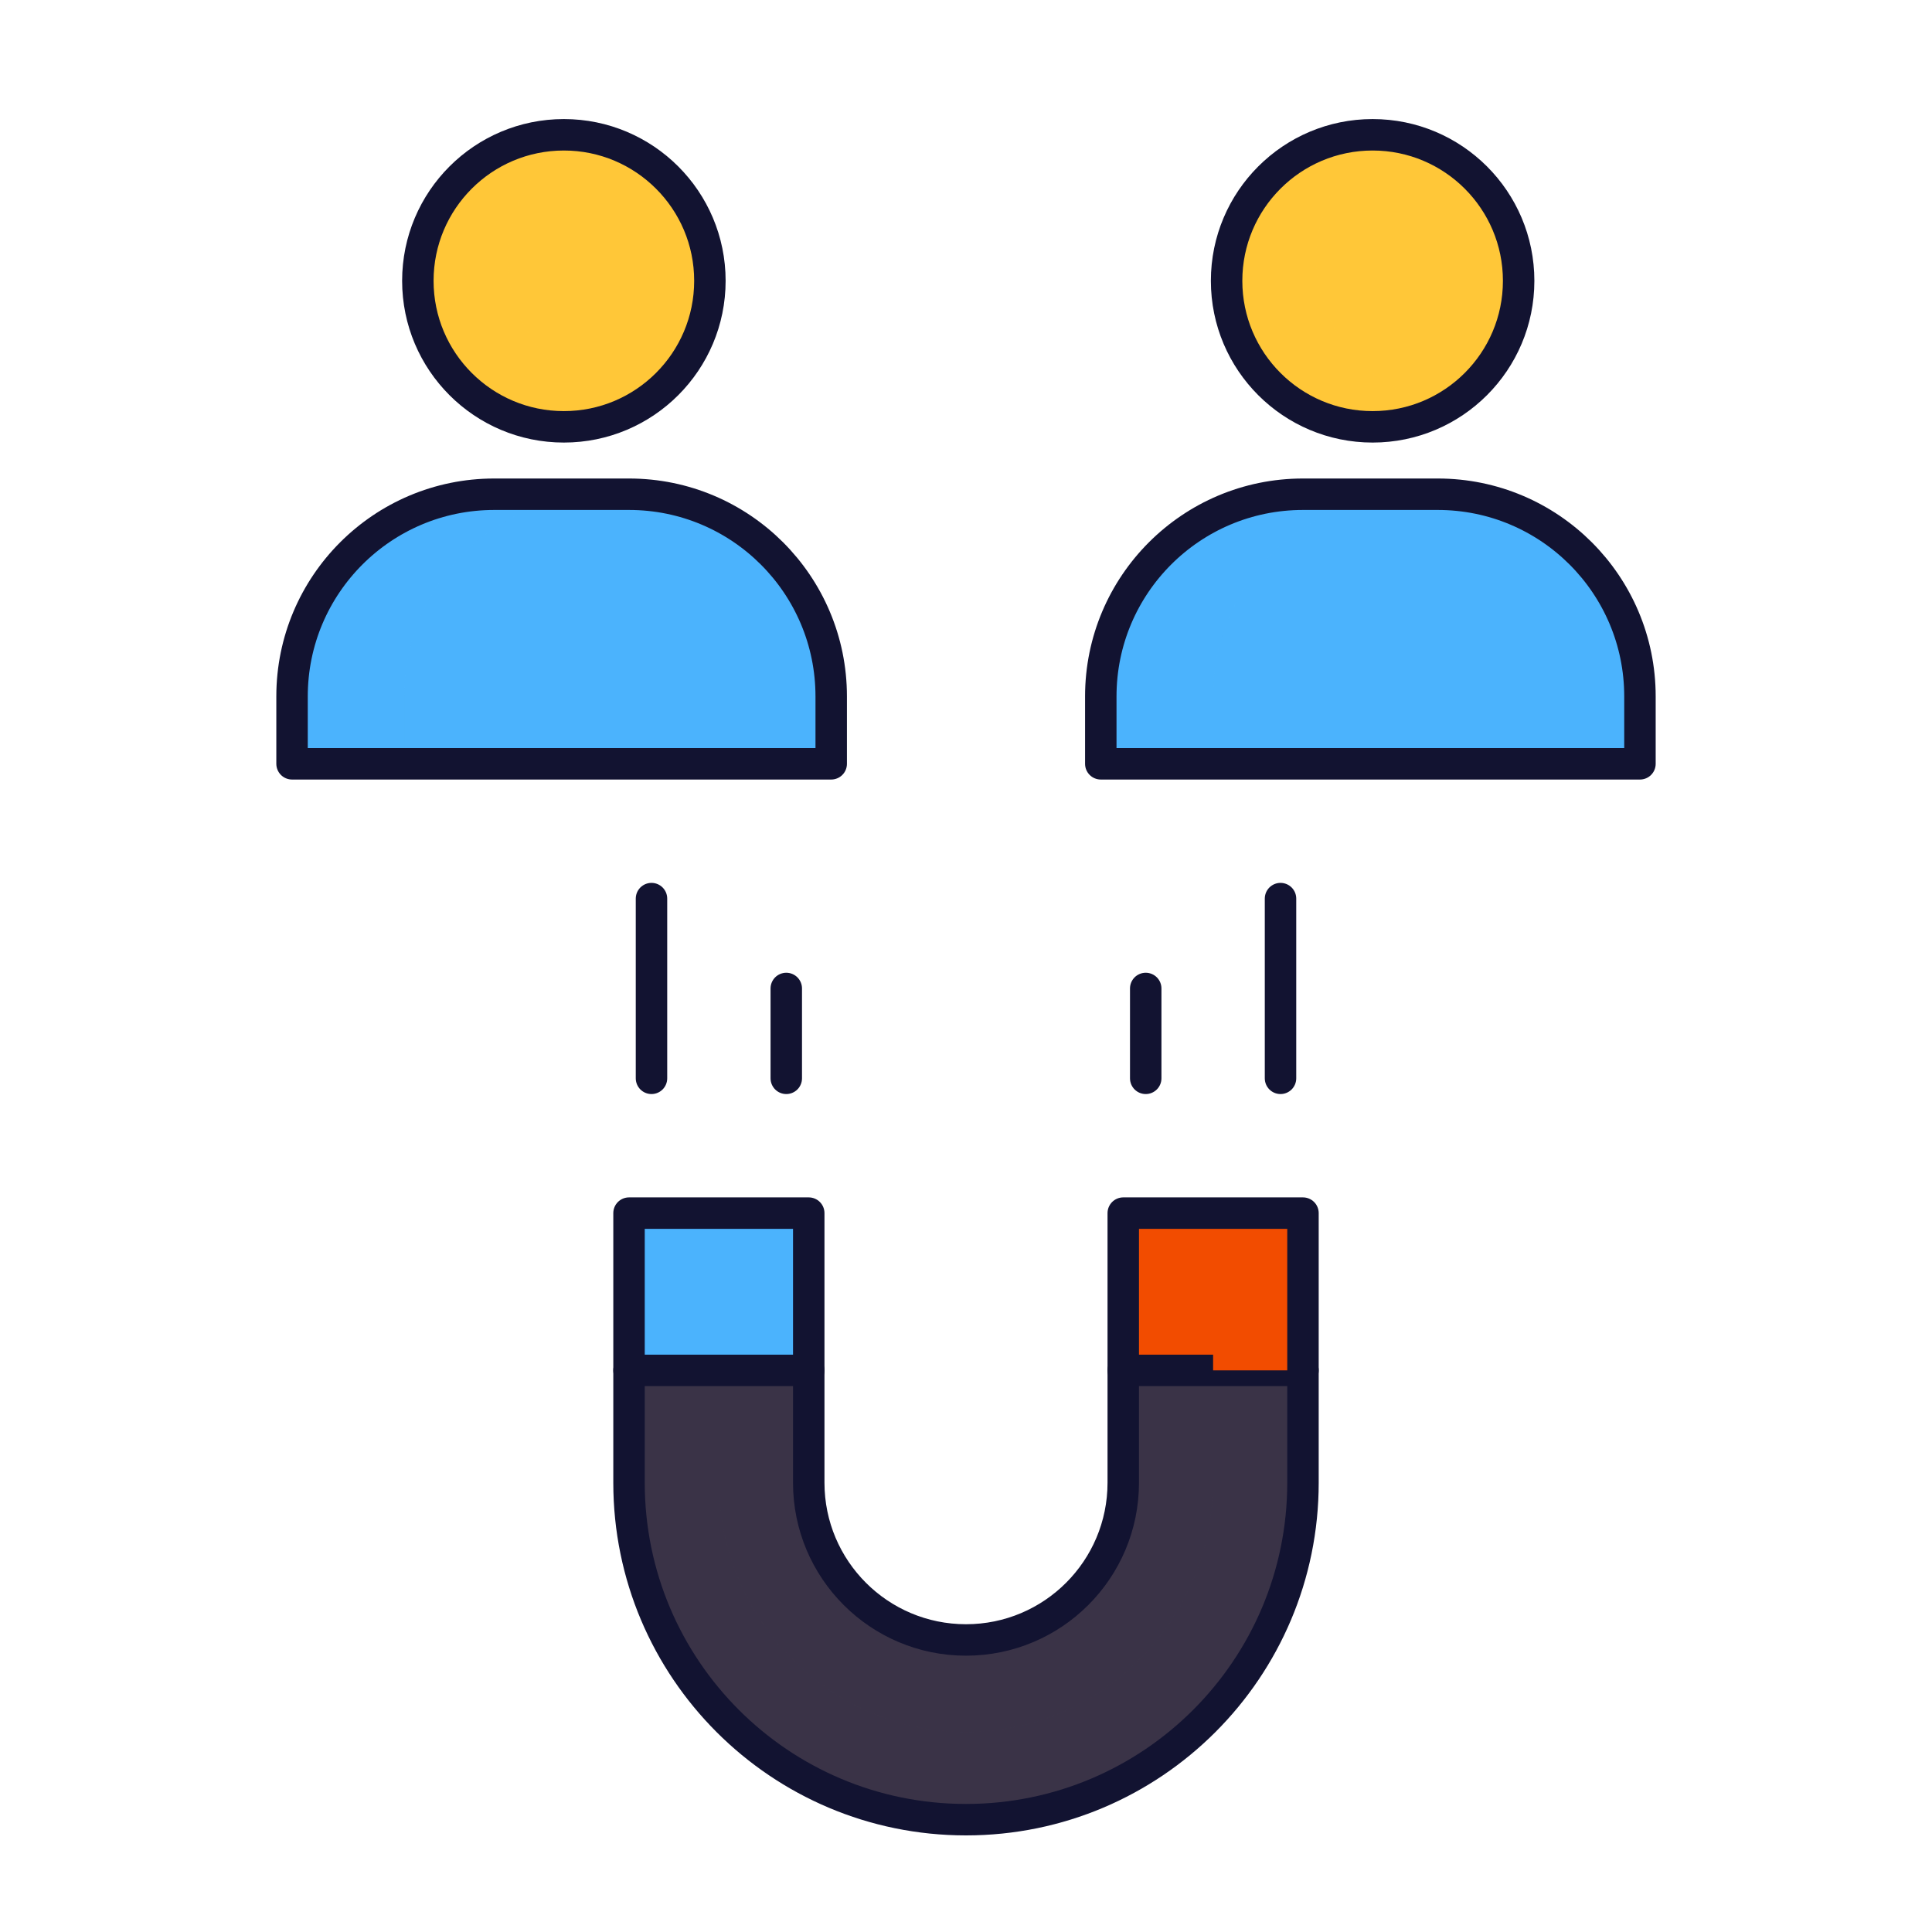
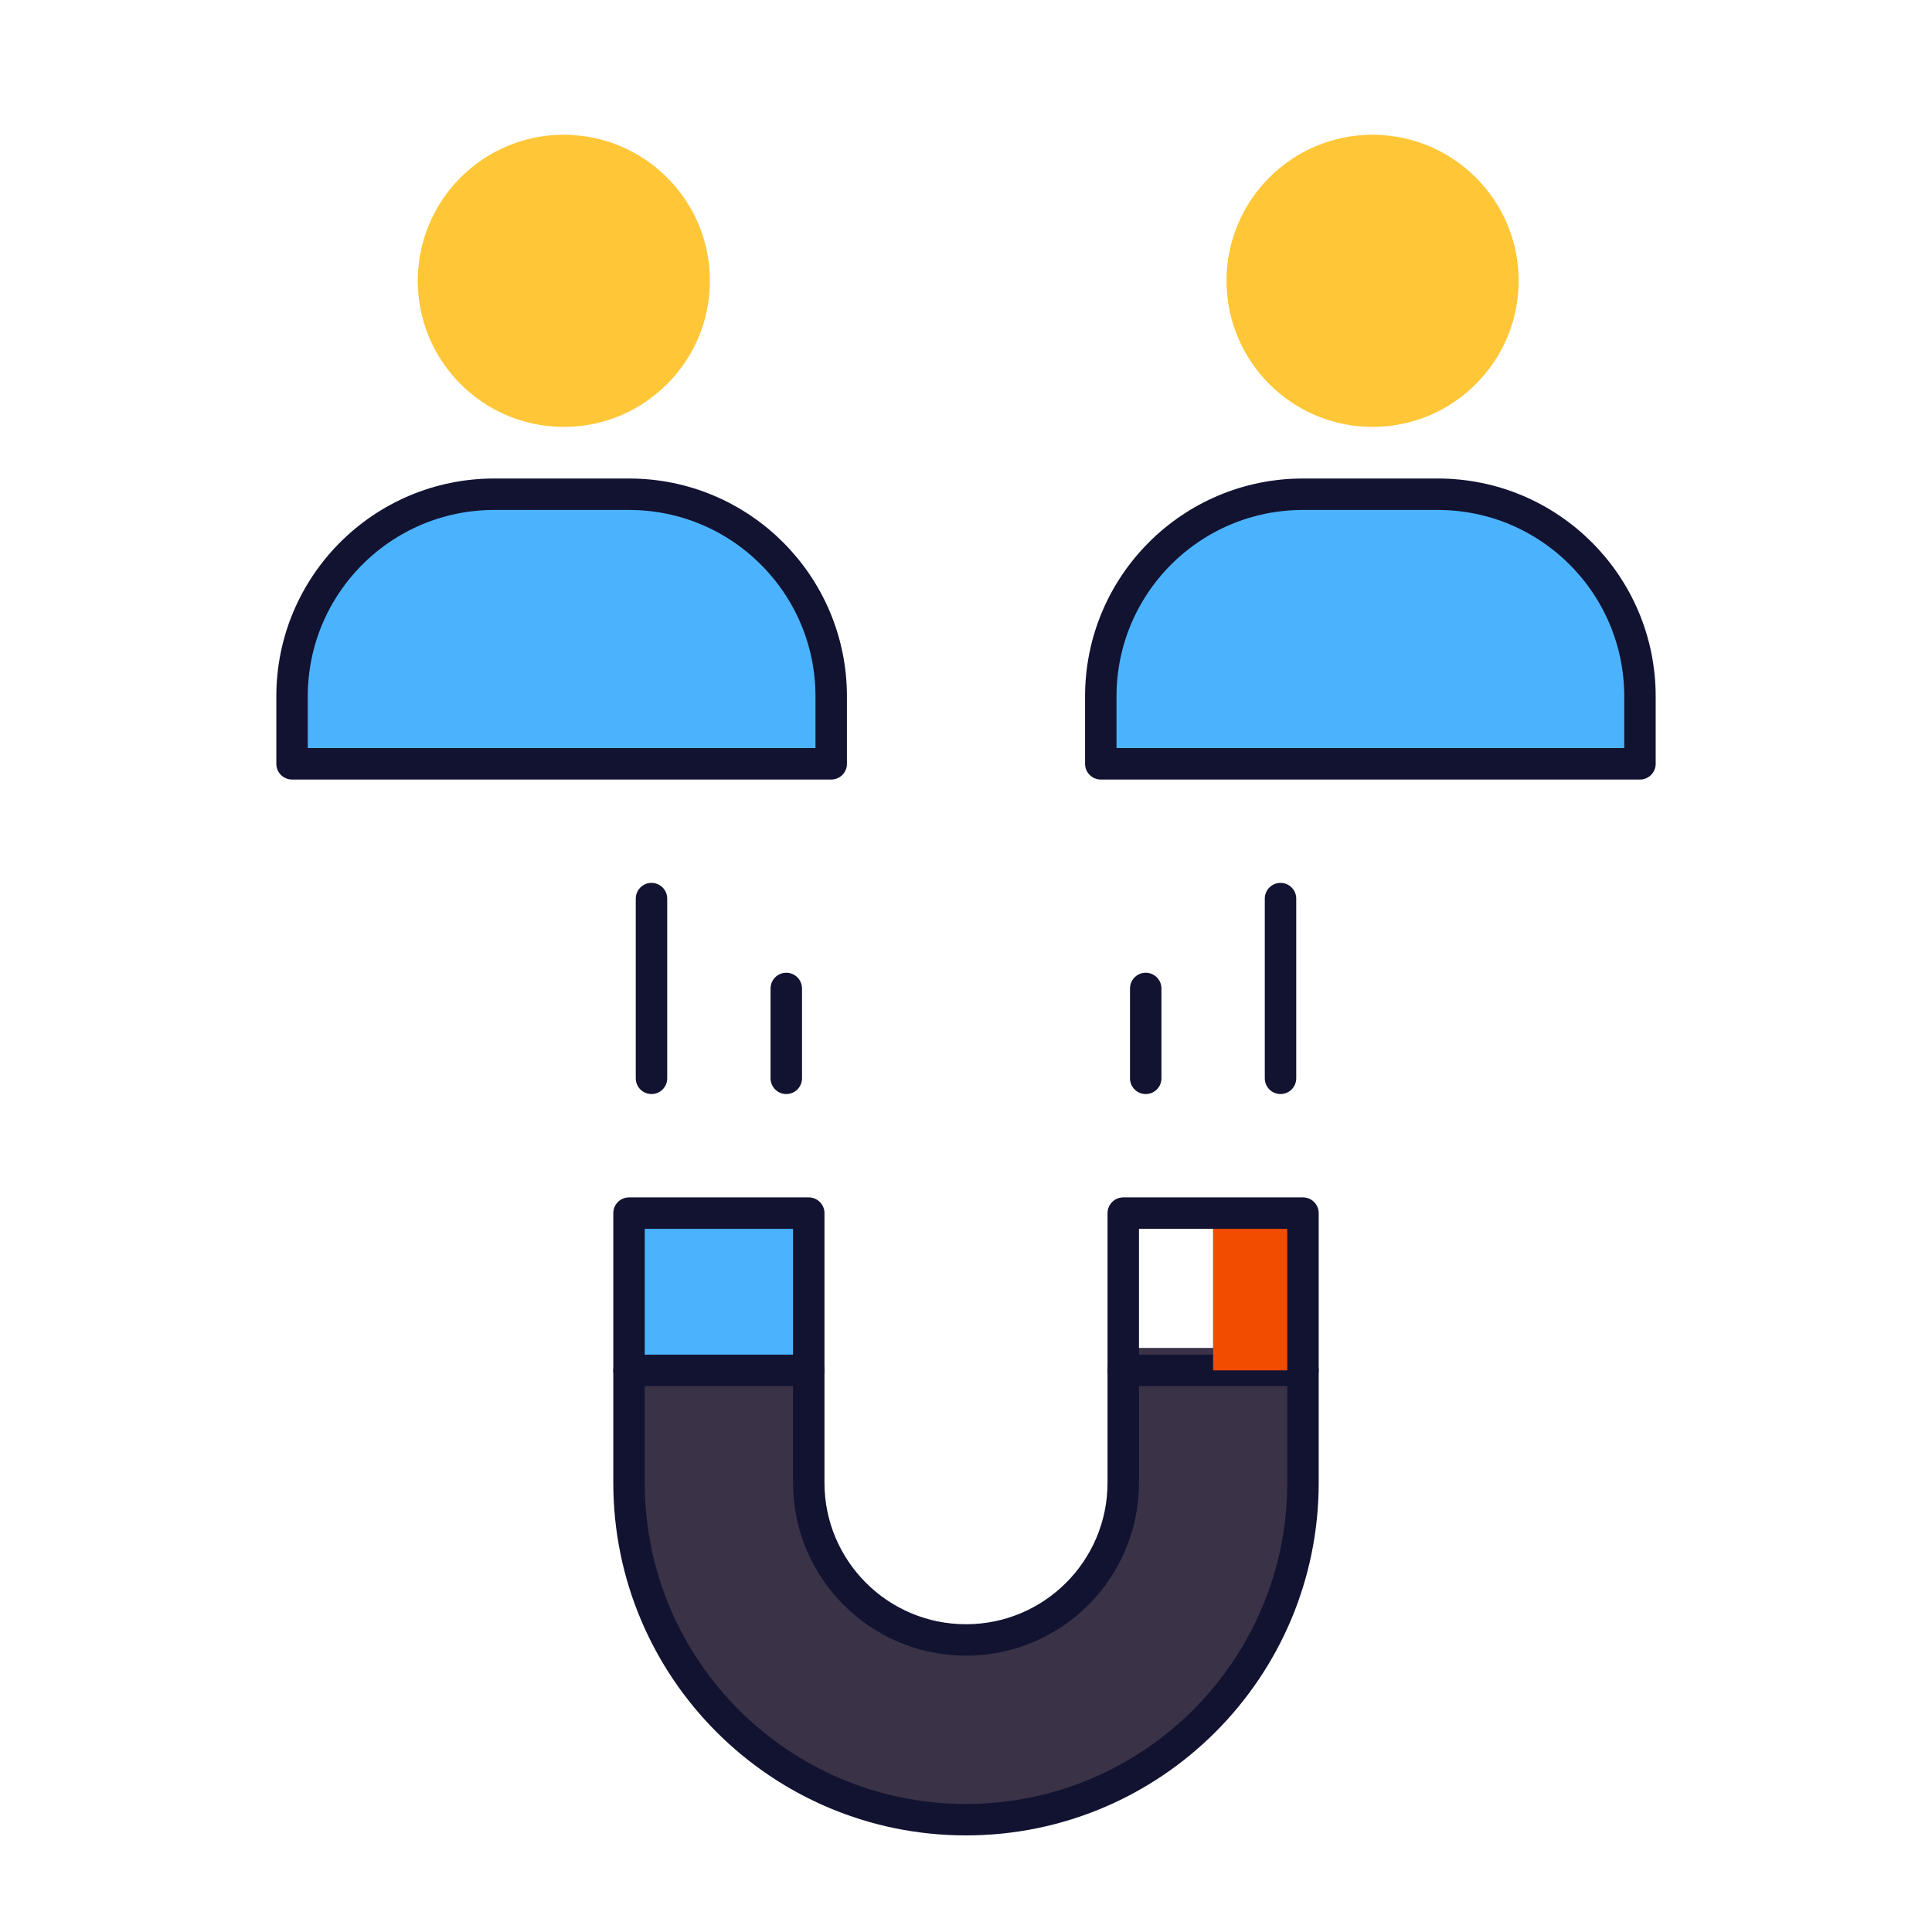
<svg xmlns="http://www.w3.org/2000/svg" width="430" height="430" viewBox="0 0 430 430" fill="none">
  <path d="M255 240V220" stroke="#121331" stroke-width="7" stroke-miterlimit="10" stroke-linecap="round" stroke-linejoin="round" />
  <path d="M285 240V200" stroke="#121331" stroke-width="7" stroke-miterlimit="10" stroke-linecap="round" stroke-linejoin="round" />
  <path d="M175 240V220" stroke="#121331" stroke-width="7" stroke-miterlimit="10" stroke-linecap="round" stroke-linejoin="round" />
  <path d="M145 240V200" stroke="#121331" stroke-width="7" stroke-miterlimit="10" stroke-linecap="round" stroke-linejoin="round" />
  <path d="M305.5 95C323.449 95 338 80.449 338 62.5C338 44.551 323.449 30 305.5 30C287.551 30 273 44.551 273 62.5C273 80.449 287.551 95 305.5 95Z" fill="#FFC738" />
  <g style="mix-blend-mode:multiply" opacity="0.5">
    <path d="M308.02 30.096C298.988 35.87 293 45.985 293 57.5C293 74.601 306.208 88.618 322.98 89.904C317.933 93.13 311.935 95 305.5 95C287.551 95 273 80.449 273 62.5C273 44.551 287.551 30 305.5 30C306.348 30 307.188 30.032 308.02 30.096Z" fill="#FFC738" />
  </g>
  <path d="M245 155C245 130.147 265.147 110 290 110H320C344.853 110 365 130.147 365 155V170H245V155Z" fill="#4BB3FD" />
  <g style="mix-blend-mode:multiply" opacity="0.5">
-     <path d="M290 110C265.147 110 245 130.147 245 155V170H270V155C270 130.147 290.147 110 315 110H290Z" fill="#4BB3FD" />
-   </g>
-   <path d="M305.5 95C323.449 95 338 80.449 338 62.5C338 44.551 323.449 30 305.5 30C287.551 30 273 44.551 273 62.5C273 80.449 287.551 95 305.5 95Z" stroke="#121331" stroke-width="7" stroke-miterlimit="10" stroke-linecap="round" stroke-linejoin="round" />
+     </g>
  <path d="M245 155C245 130.147 265.147 110 290 110H320C344.853 110 365 130.147 365 155V170H245V155Z" stroke="#121331" stroke-width="7" stroke-linejoin="round" />
  <path d="M125.5 95C143.449 95 158 80.449 158 62.5C158 44.551 143.449 30 125.5 30C107.551 30 93 44.551 93 62.5C93 80.449 107.551 95 125.5 95Z" fill="#FFC738" />
  <g style="mix-blend-mode:multiply" opacity="0.5">
    <path d="M128.02 30.096C118.988 35.87 113 45.985 113 57.5C113 74.601 126.208 88.618 142.98 89.904C137.933 93.13 131.935 95 125.5 95C107.551 95 93 80.449 93 62.5C93 44.551 107.551 30 125.5 30C126.348 30 127.188 30.032 128.02 30.096Z" fill="#FFC738" />
  </g>
-   <path d="M125.5 95C143.449 95 158 80.449 158 62.5C158 44.551 143.449 30 125.5 30C107.551 30 93 44.551 93 62.5C93 80.449 107.551 95 125.5 95Z" stroke="#121331" stroke-width="7" stroke-miterlimit="10" stroke-linecap="round" stroke-linejoin="round" />
  <path d="M65 155C65 130.147 85.147 110 110 110H140C164.853 110 185 130.147 185 155V170H65V155Z" fill="#4BB3FD" />
  <g style="mix-blend-mode:multiply" opacity="0.5">
    <path d="M110 110C85.147 110 65 130.147 65 155V170H90V155C90 130.147 110.147 110 135 110H110Z" fill="#4BB3FD" />
  </g>
  <path d="M65 155C65 130.147 85.147 110 110 110H140C164.853 110 185 130.147 185 155V170H65V155Z" stroke="#121331" stroke-width="7" stroke-linejoin="round" />
  <path d="M180 300H140V330C140 371.421 173.579 405 215 405C256.421 405 290 371.421 290 330V300H250V330C250 349.33 234.33 365 215 365C195.67 365 180 349.33 180 330V300Z" fill="#3A3347" />
  <g style="mix-blend-mode:multiply" opacity="0.5">
    <path d="M160 270V329.389C160 360.378 184.624 385.5 215 385.5C245.376 385.5 270 360.378 270 329.389V270H290V330C290 371.421 256.421 405 215 405C173.579 405 140 371.421 140 330V270H160Z" fill="#3A3347" />
  </g>
  <path d="M140 270H180V305H140V270Z" fill="#4BB3FD" />
  <g style="mix-blend-mode:multiply" opacity="0.5">
    <path d="M140 270H160V305H140V270Z" fill="#4BB3FD" />
  </g>
-   <path d="M250 270H290V305H250V270Z" fill="#F24C00" />
+   <path d="M250 270H290H250V270Z" fill="#F24C00" />
  <path d="M140 305H180" stroke="#121331" stroke-width="7" stroke-linecap="round" />
  <path d="M250 305H290" stroke="#121331" stroke-width="7" stroke-linecap="round" />
  <g style="mix-blend-mode:multiply">
    <path d="M270 270H290V305H270V270Z" fill="#F24C00" />
  </g>
  <path d="M180 270H140V330C140 371.421 173.579 405 215 405C256.421 405 290 371.421 290 330V270H250V330C250 349.33 234.33 365 215 365C195.67 365 180 349.33 180 330V270Z" stroke="#121331" stroke-width="7" stroke-linejoin="round" />
</svg>